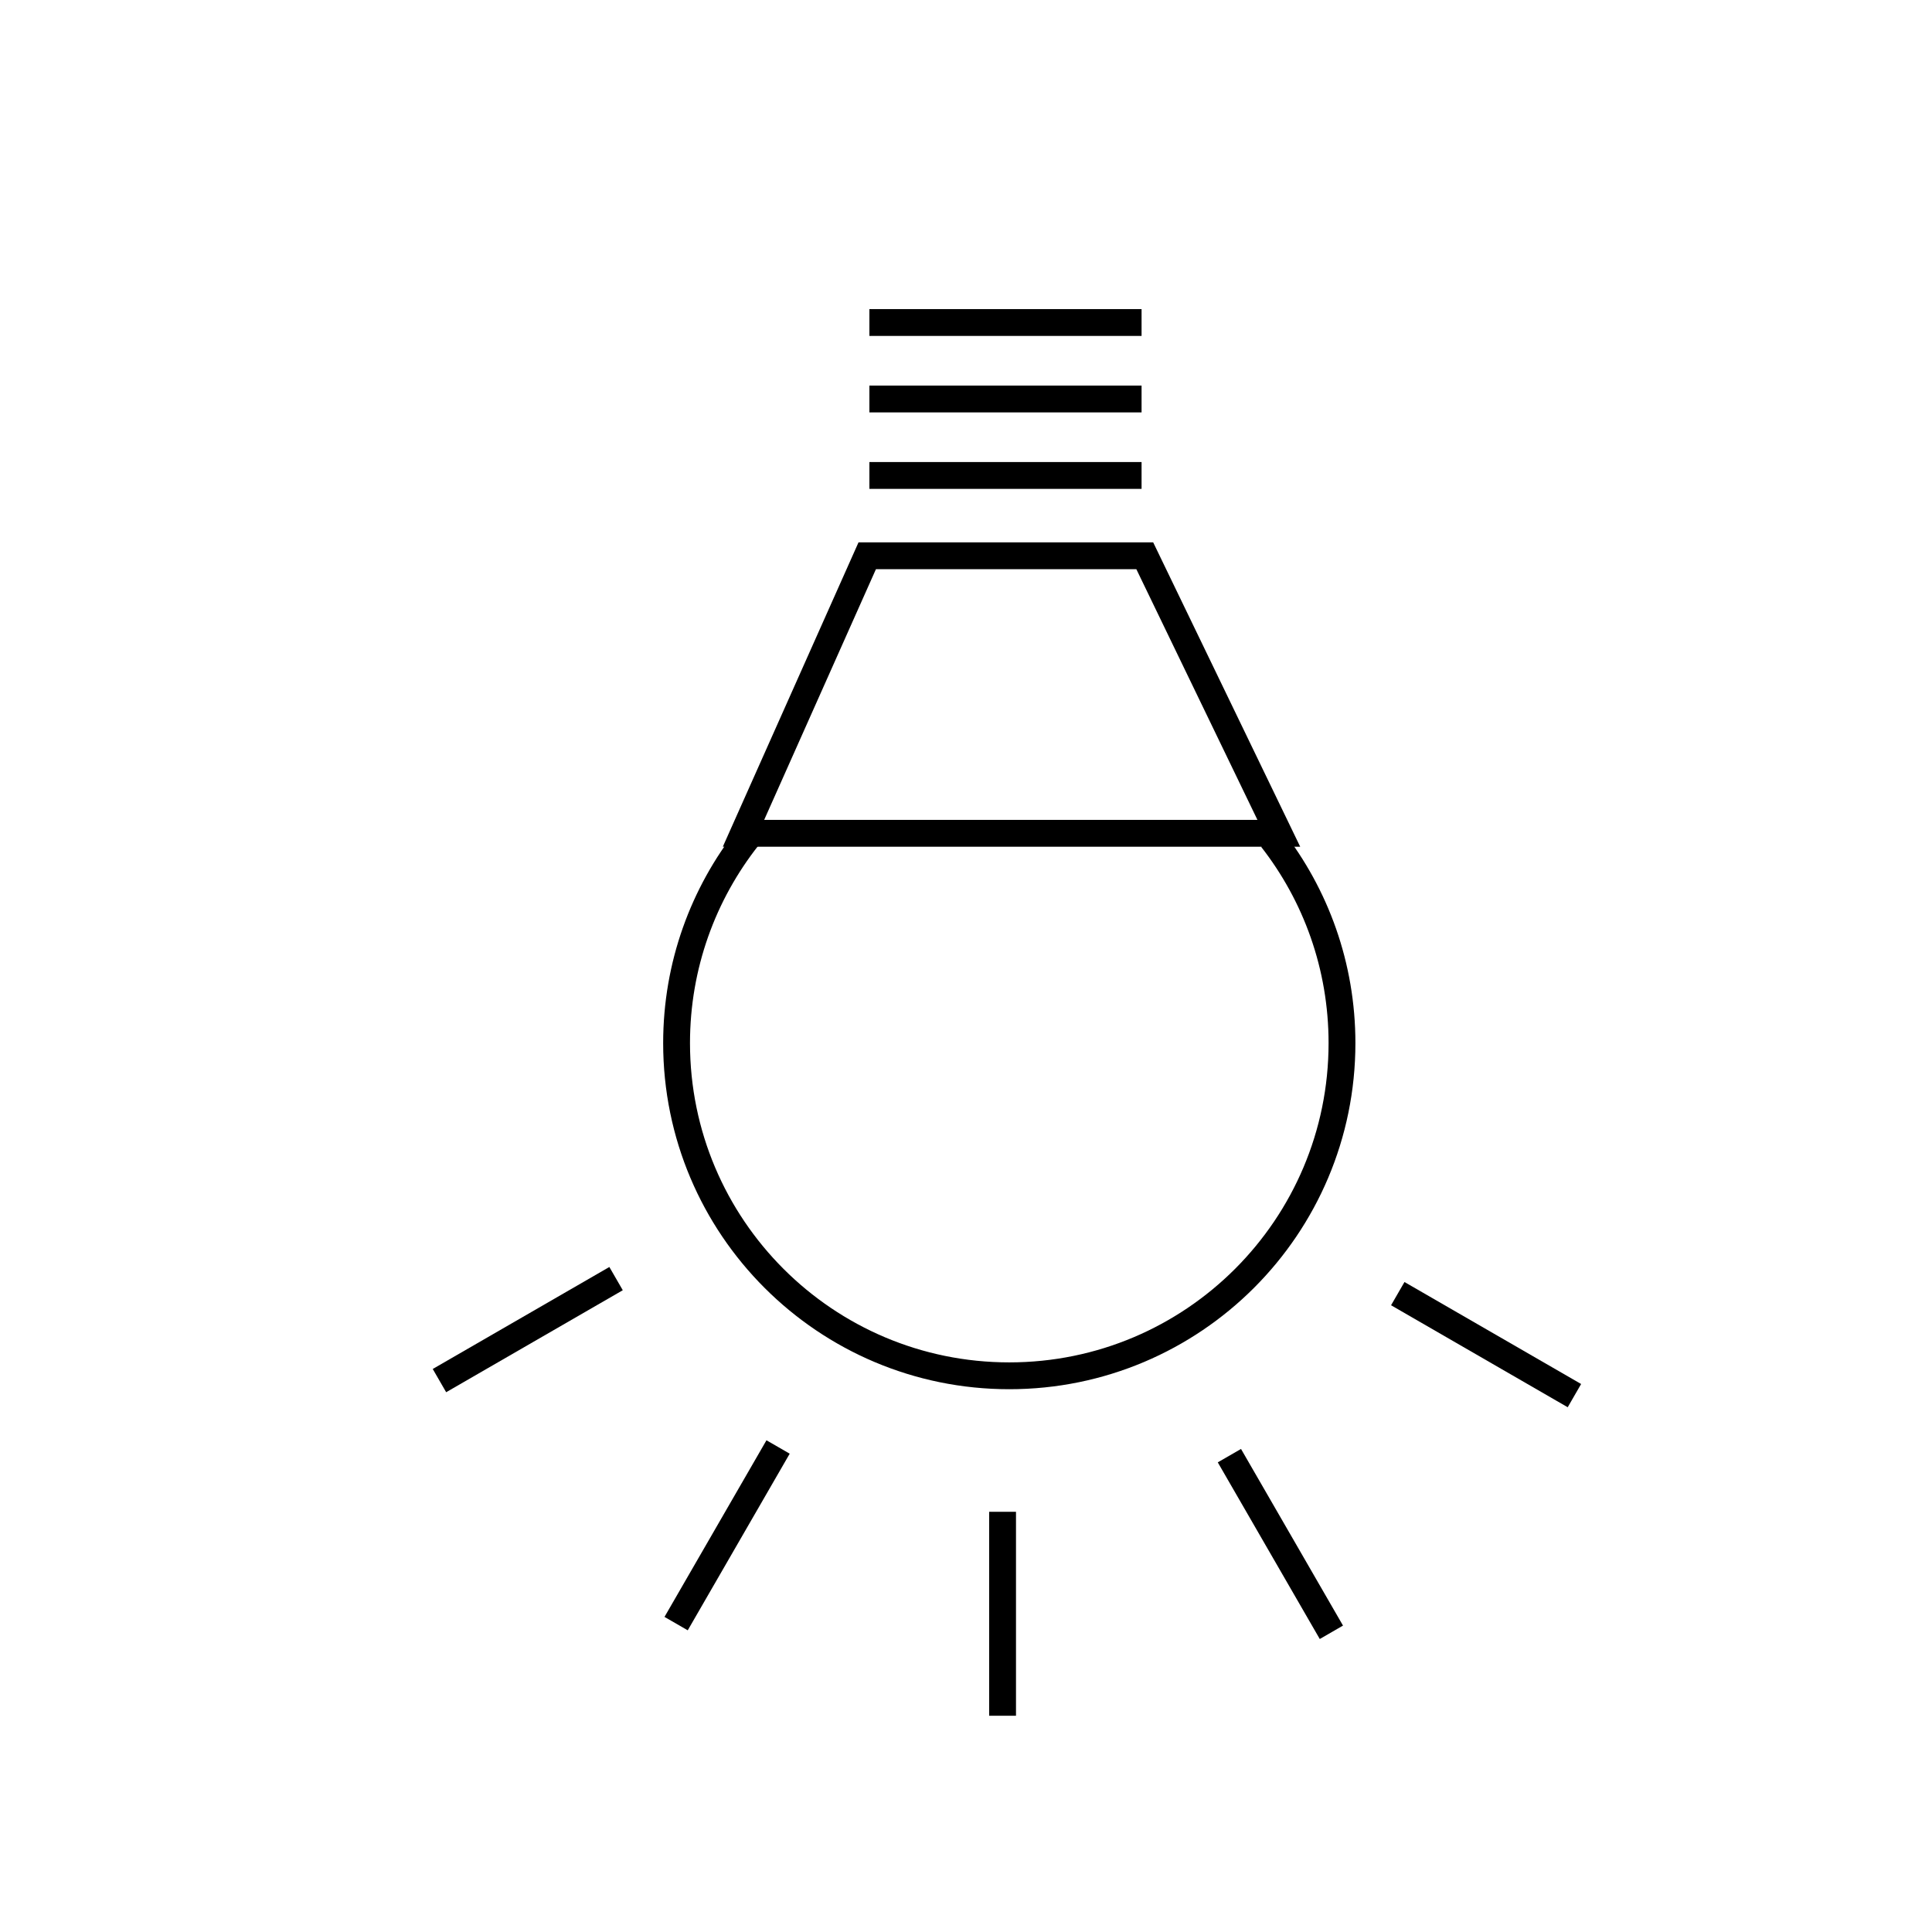
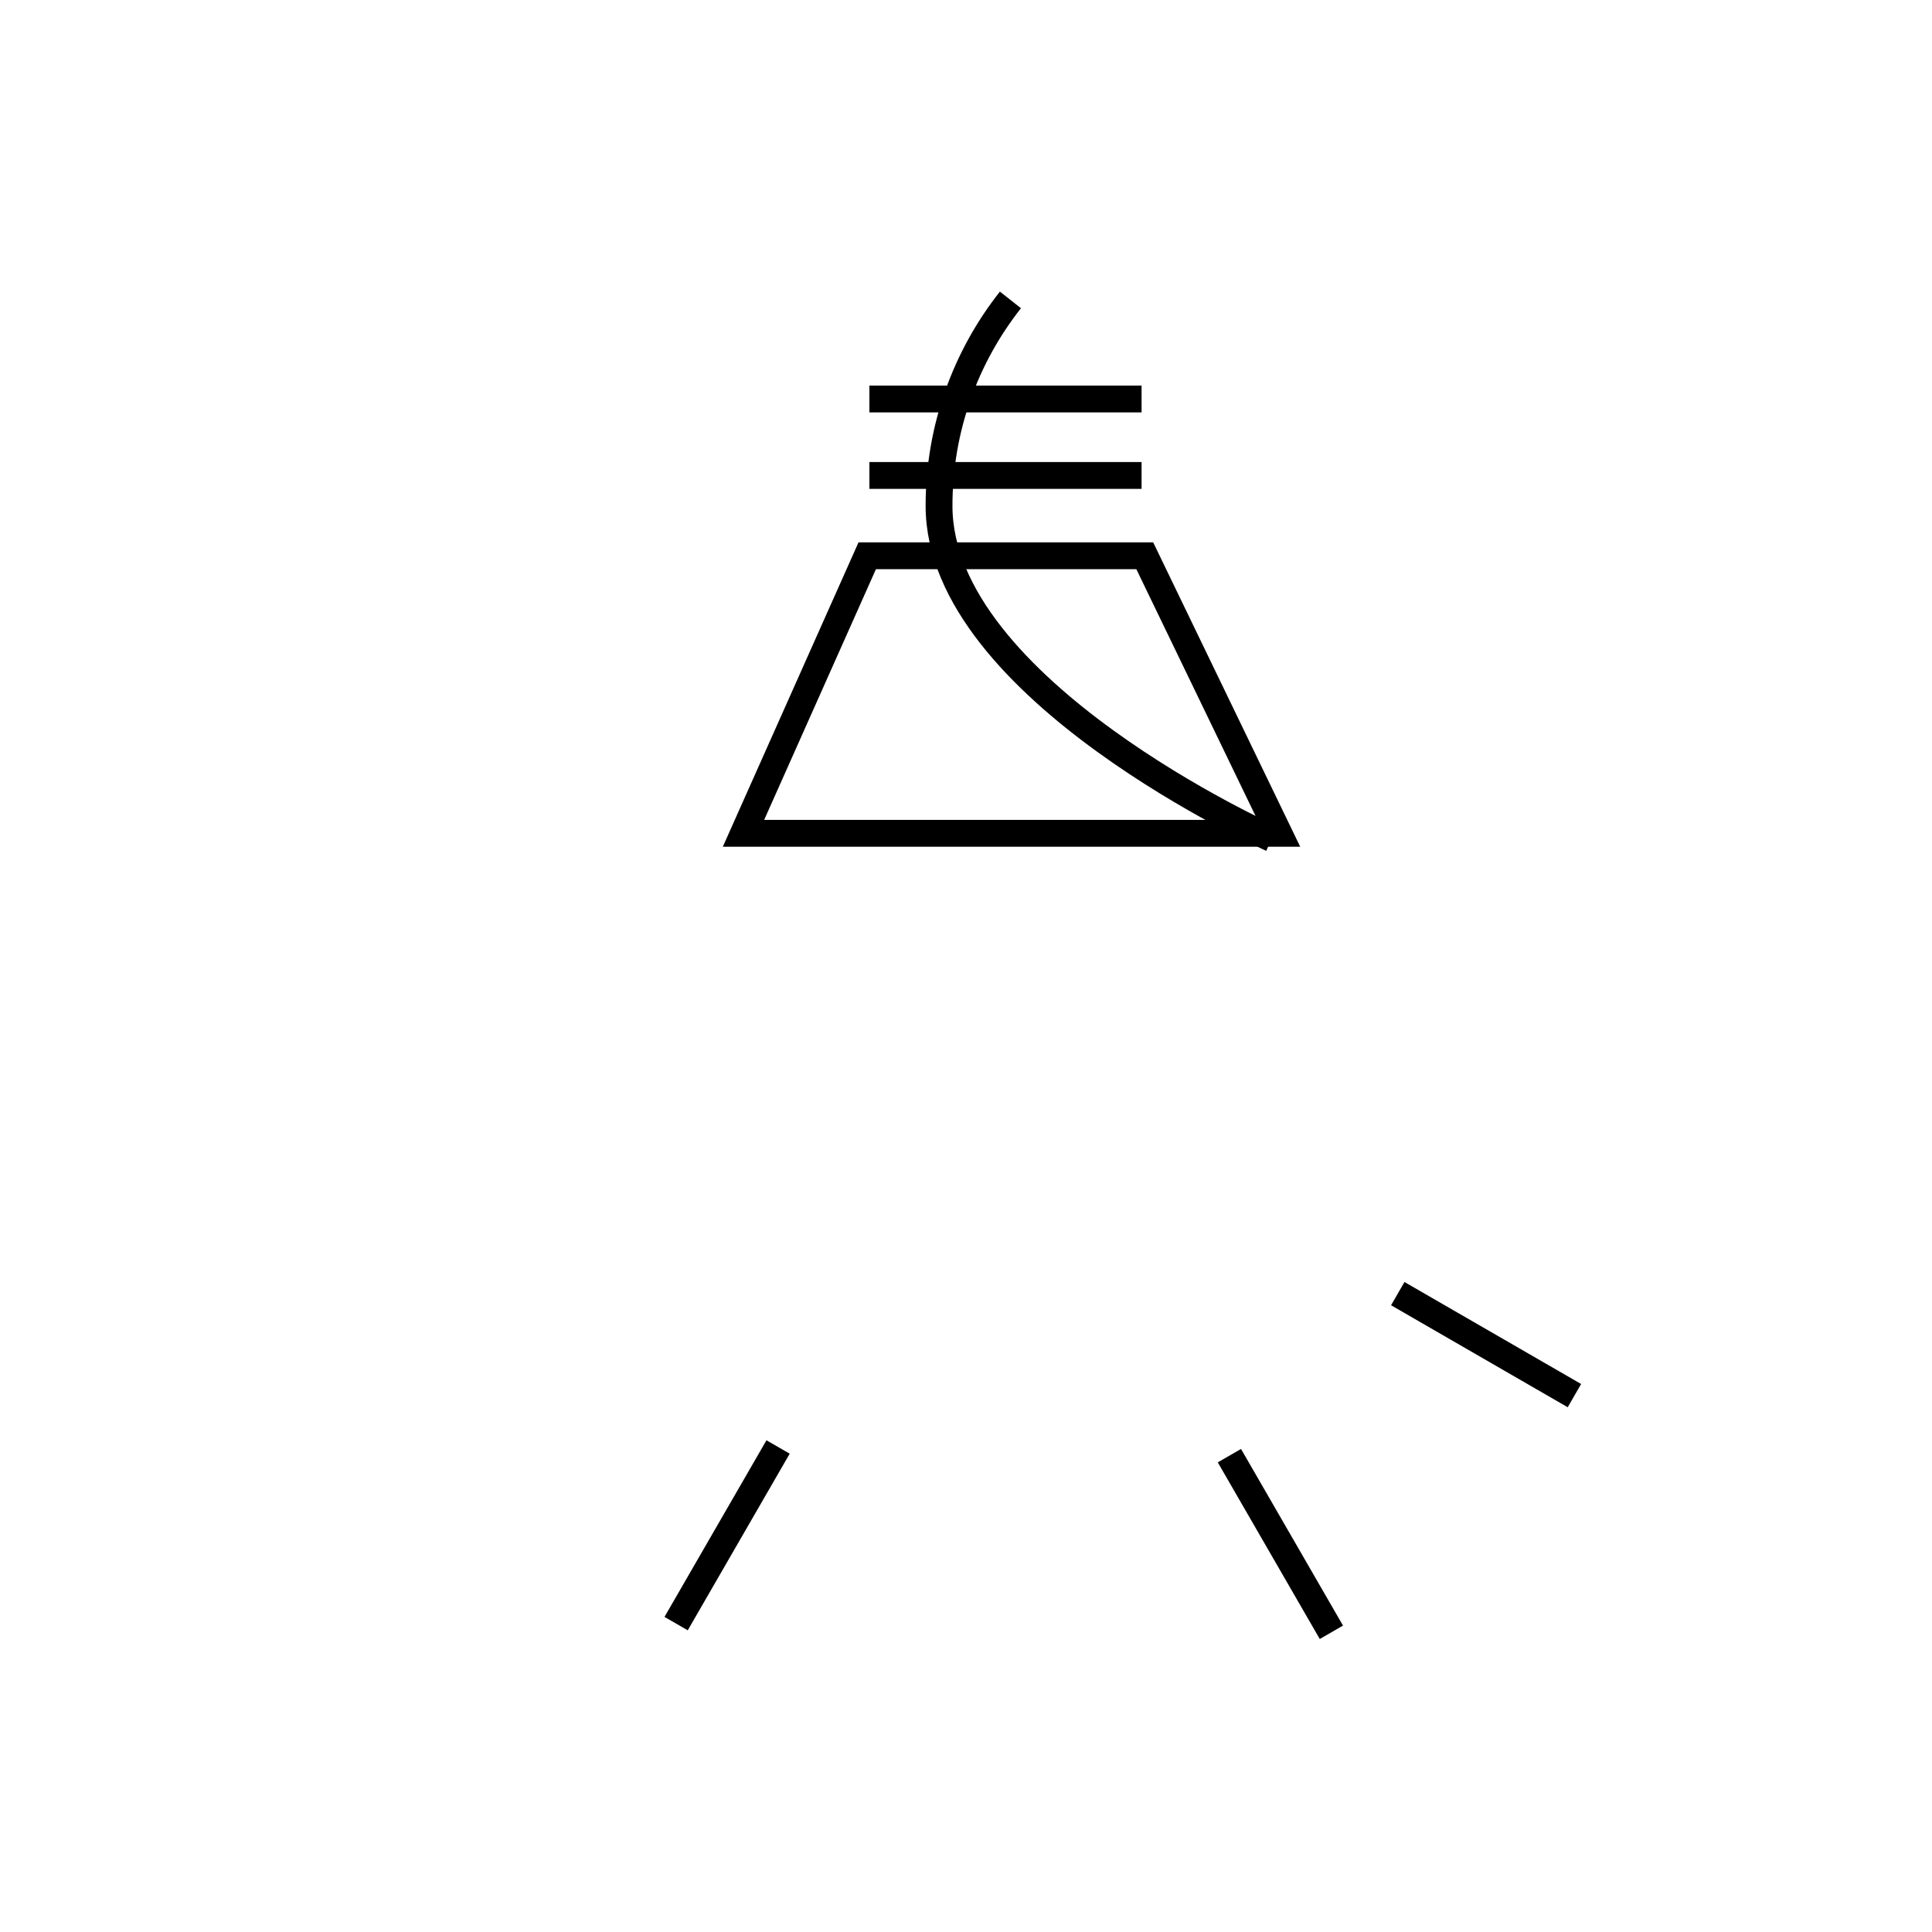
<svg xmlns="http://www.w3.org/2000/svg" id="Ebene_1" viewBox="0 0 72 72">
  <polygon points="32.319 20.712 42.662 20.712 47.658 31.055 27.708 31.055 32.319 20.712" fill="none" stroke="#000" stroke-miterlimit="10" />
-   <path d="M47.394,31.252c1.641,2.102,2.618,4.748,2.618,7.621,0,6.848-5.551,12.399-12.399,12.399s-12.399-5.551-12.399-12.399c0-2.898.995-5.565,2.661-7.676" fill="none" stroke="#000" stroke-miterlimit="10" />
+   <path d="M47.394,31.252s-12.399-5.551-12.399-12.399c0-2.898.995-5.565,2.661-7.676" fill="none" stroke="#000" stroke-miterlimit="10" />
  <line x1="32.4" y1="17.719" x2="42.543" y2="17.719" fill="none" stroke="#000" stroke-miterlimit="10" />
  <line x1="32.4" y1="14.869" x2="42.543" y2="14.869" fill="none" stroke="#000" stroke-miterlimit="10" />
-   <line x1="32.4" y1="12.019" x2="42.543" y2="12.019" fill="none" stroke="#000" stroke-miterlimit="10" />
-   <line x1="37.363" y1="56.34" x2="37.363" y2="63.941" fill="none" stroke="#000" stroke-miterlimit="10" />
  <line x1="45.816" y1="54.248" x2="49.617" y2="60.831" fill="none" stroke="#000" stroke-miterlimit="10" />
  <line x1="52.091" y1="48.21" x2="58.674" y2="52.011" fill="none" stroke="#000" stroke-miterlimit="10" />
-   <line x1="22.959" y1="47.65" x2="16.377" y2="51.451" fill="none" stroke="#000" stroke-miterlimit="10" />
  <line x1="28.997" y1="53.925" x2="25.197" y2="60.507" fill="none" stroke="#000" stroke-miterlimit="10" />
</svg>